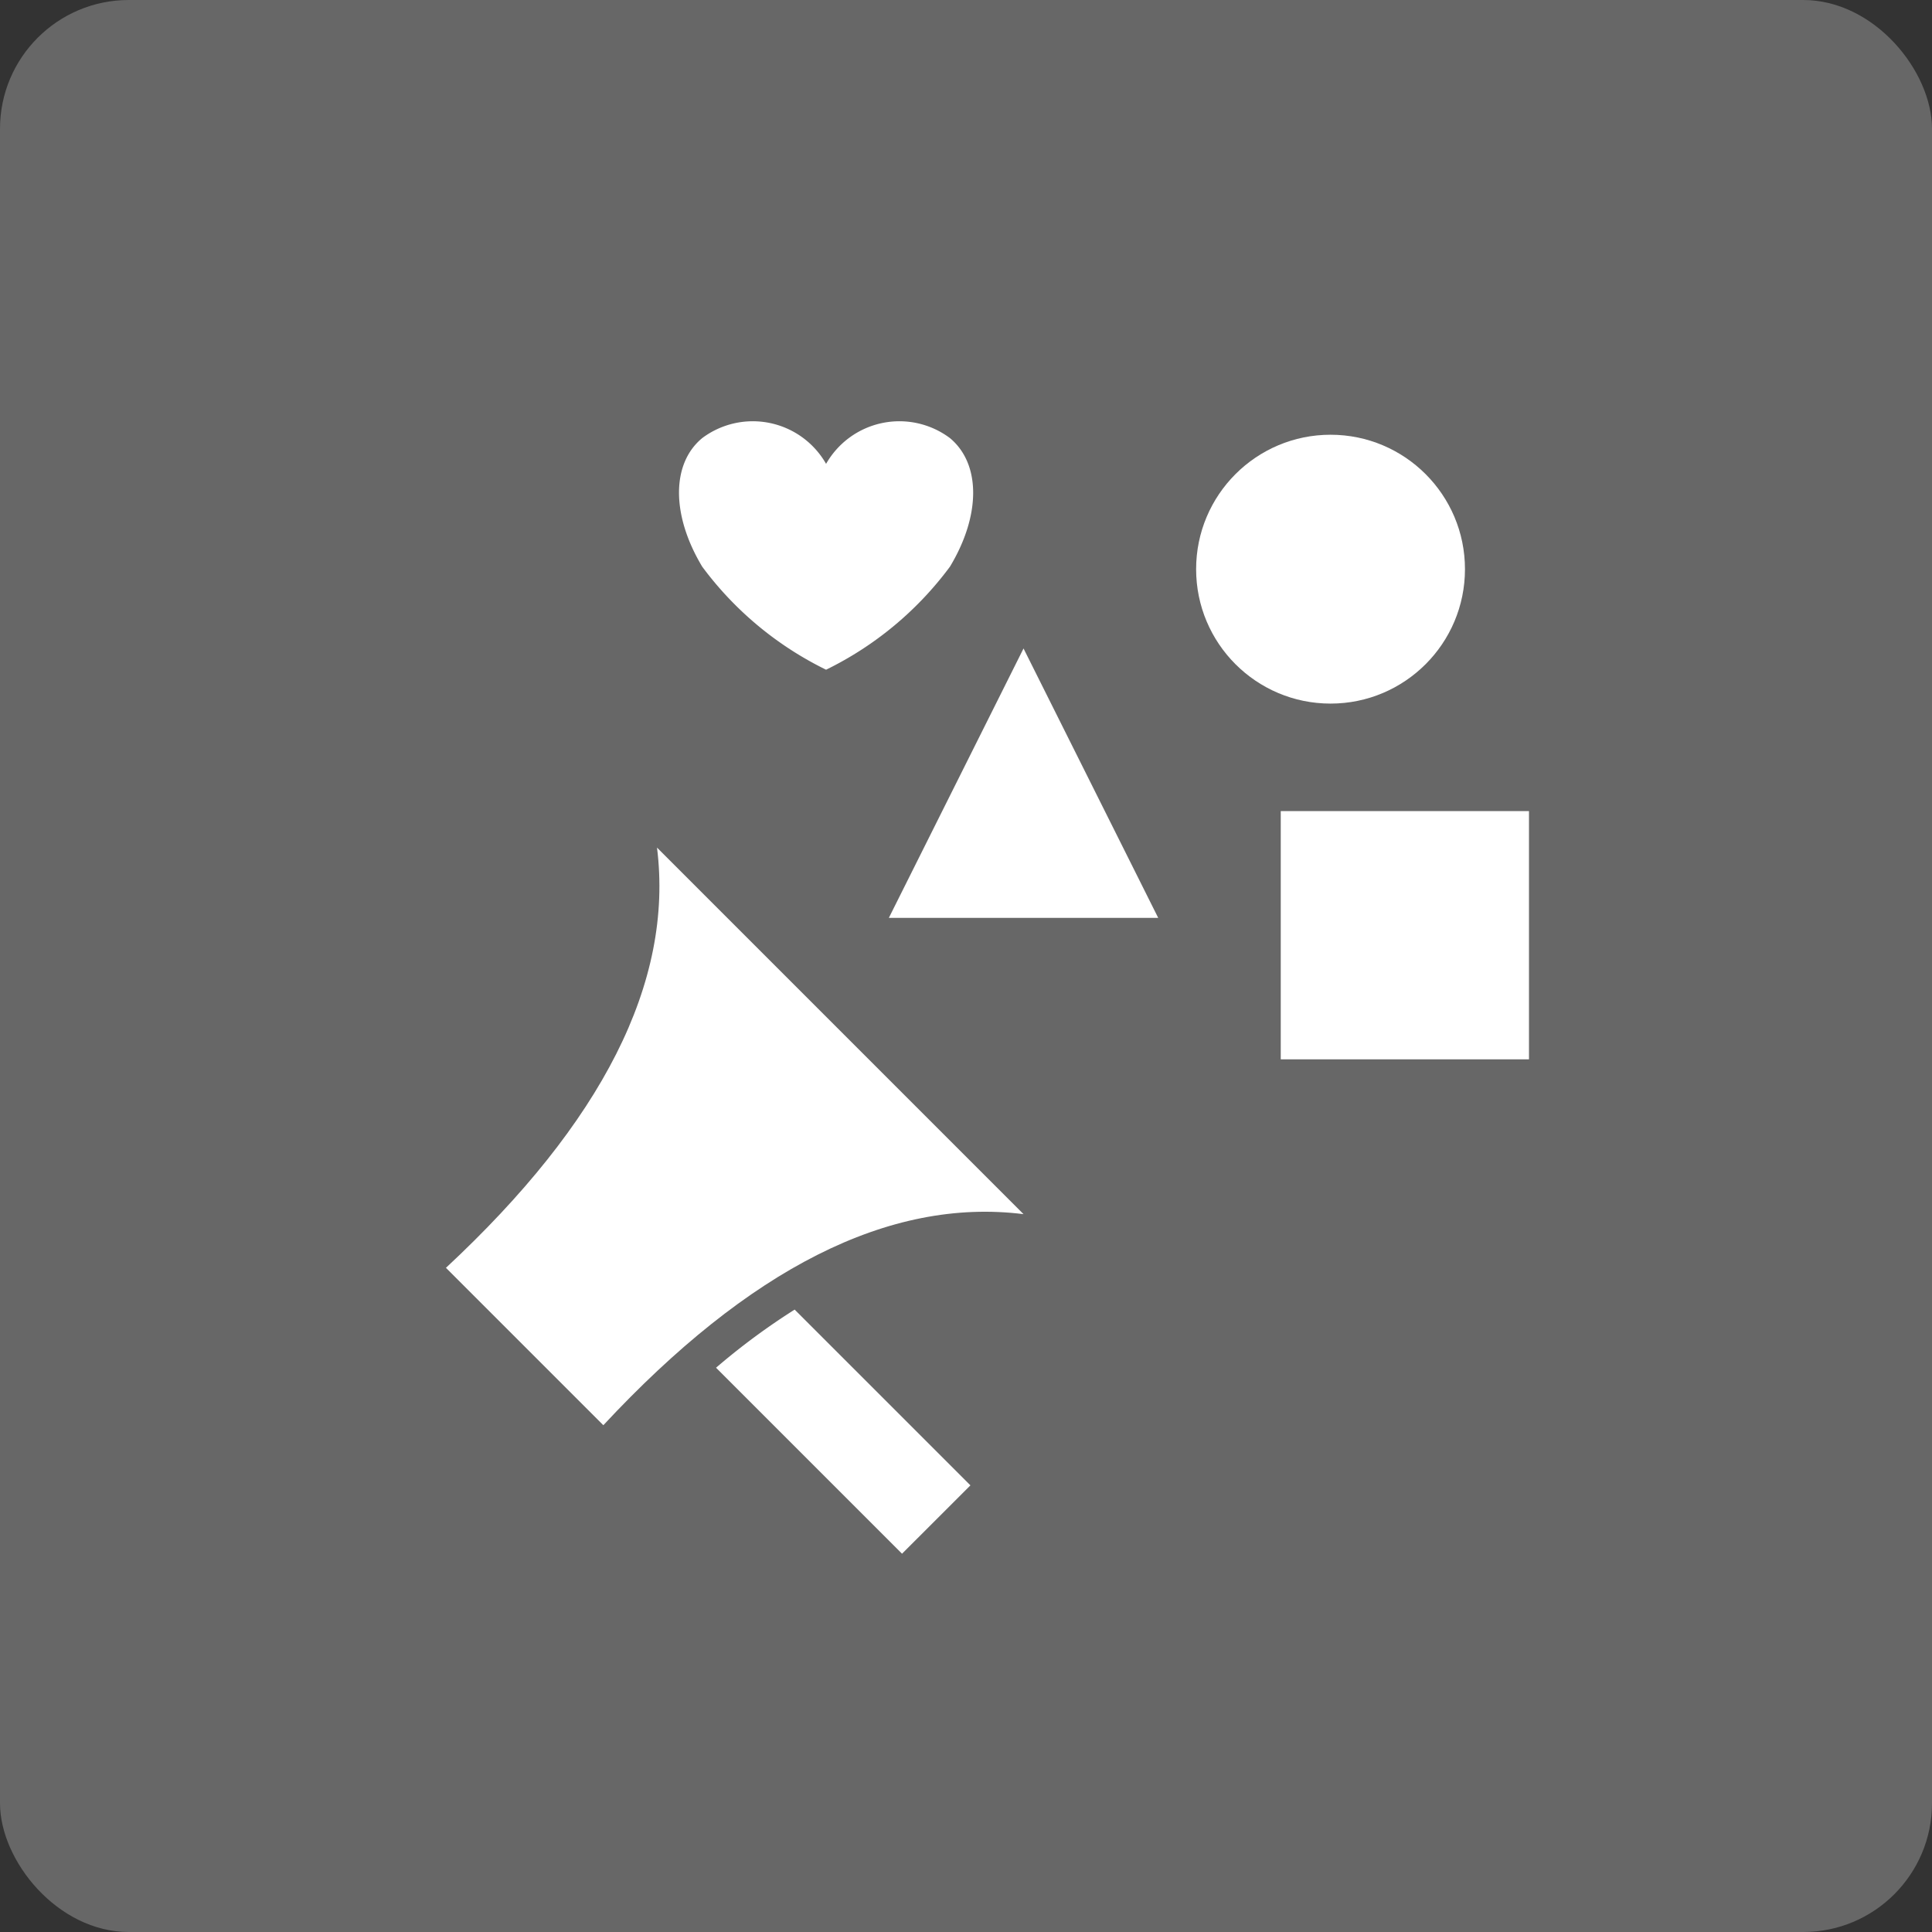
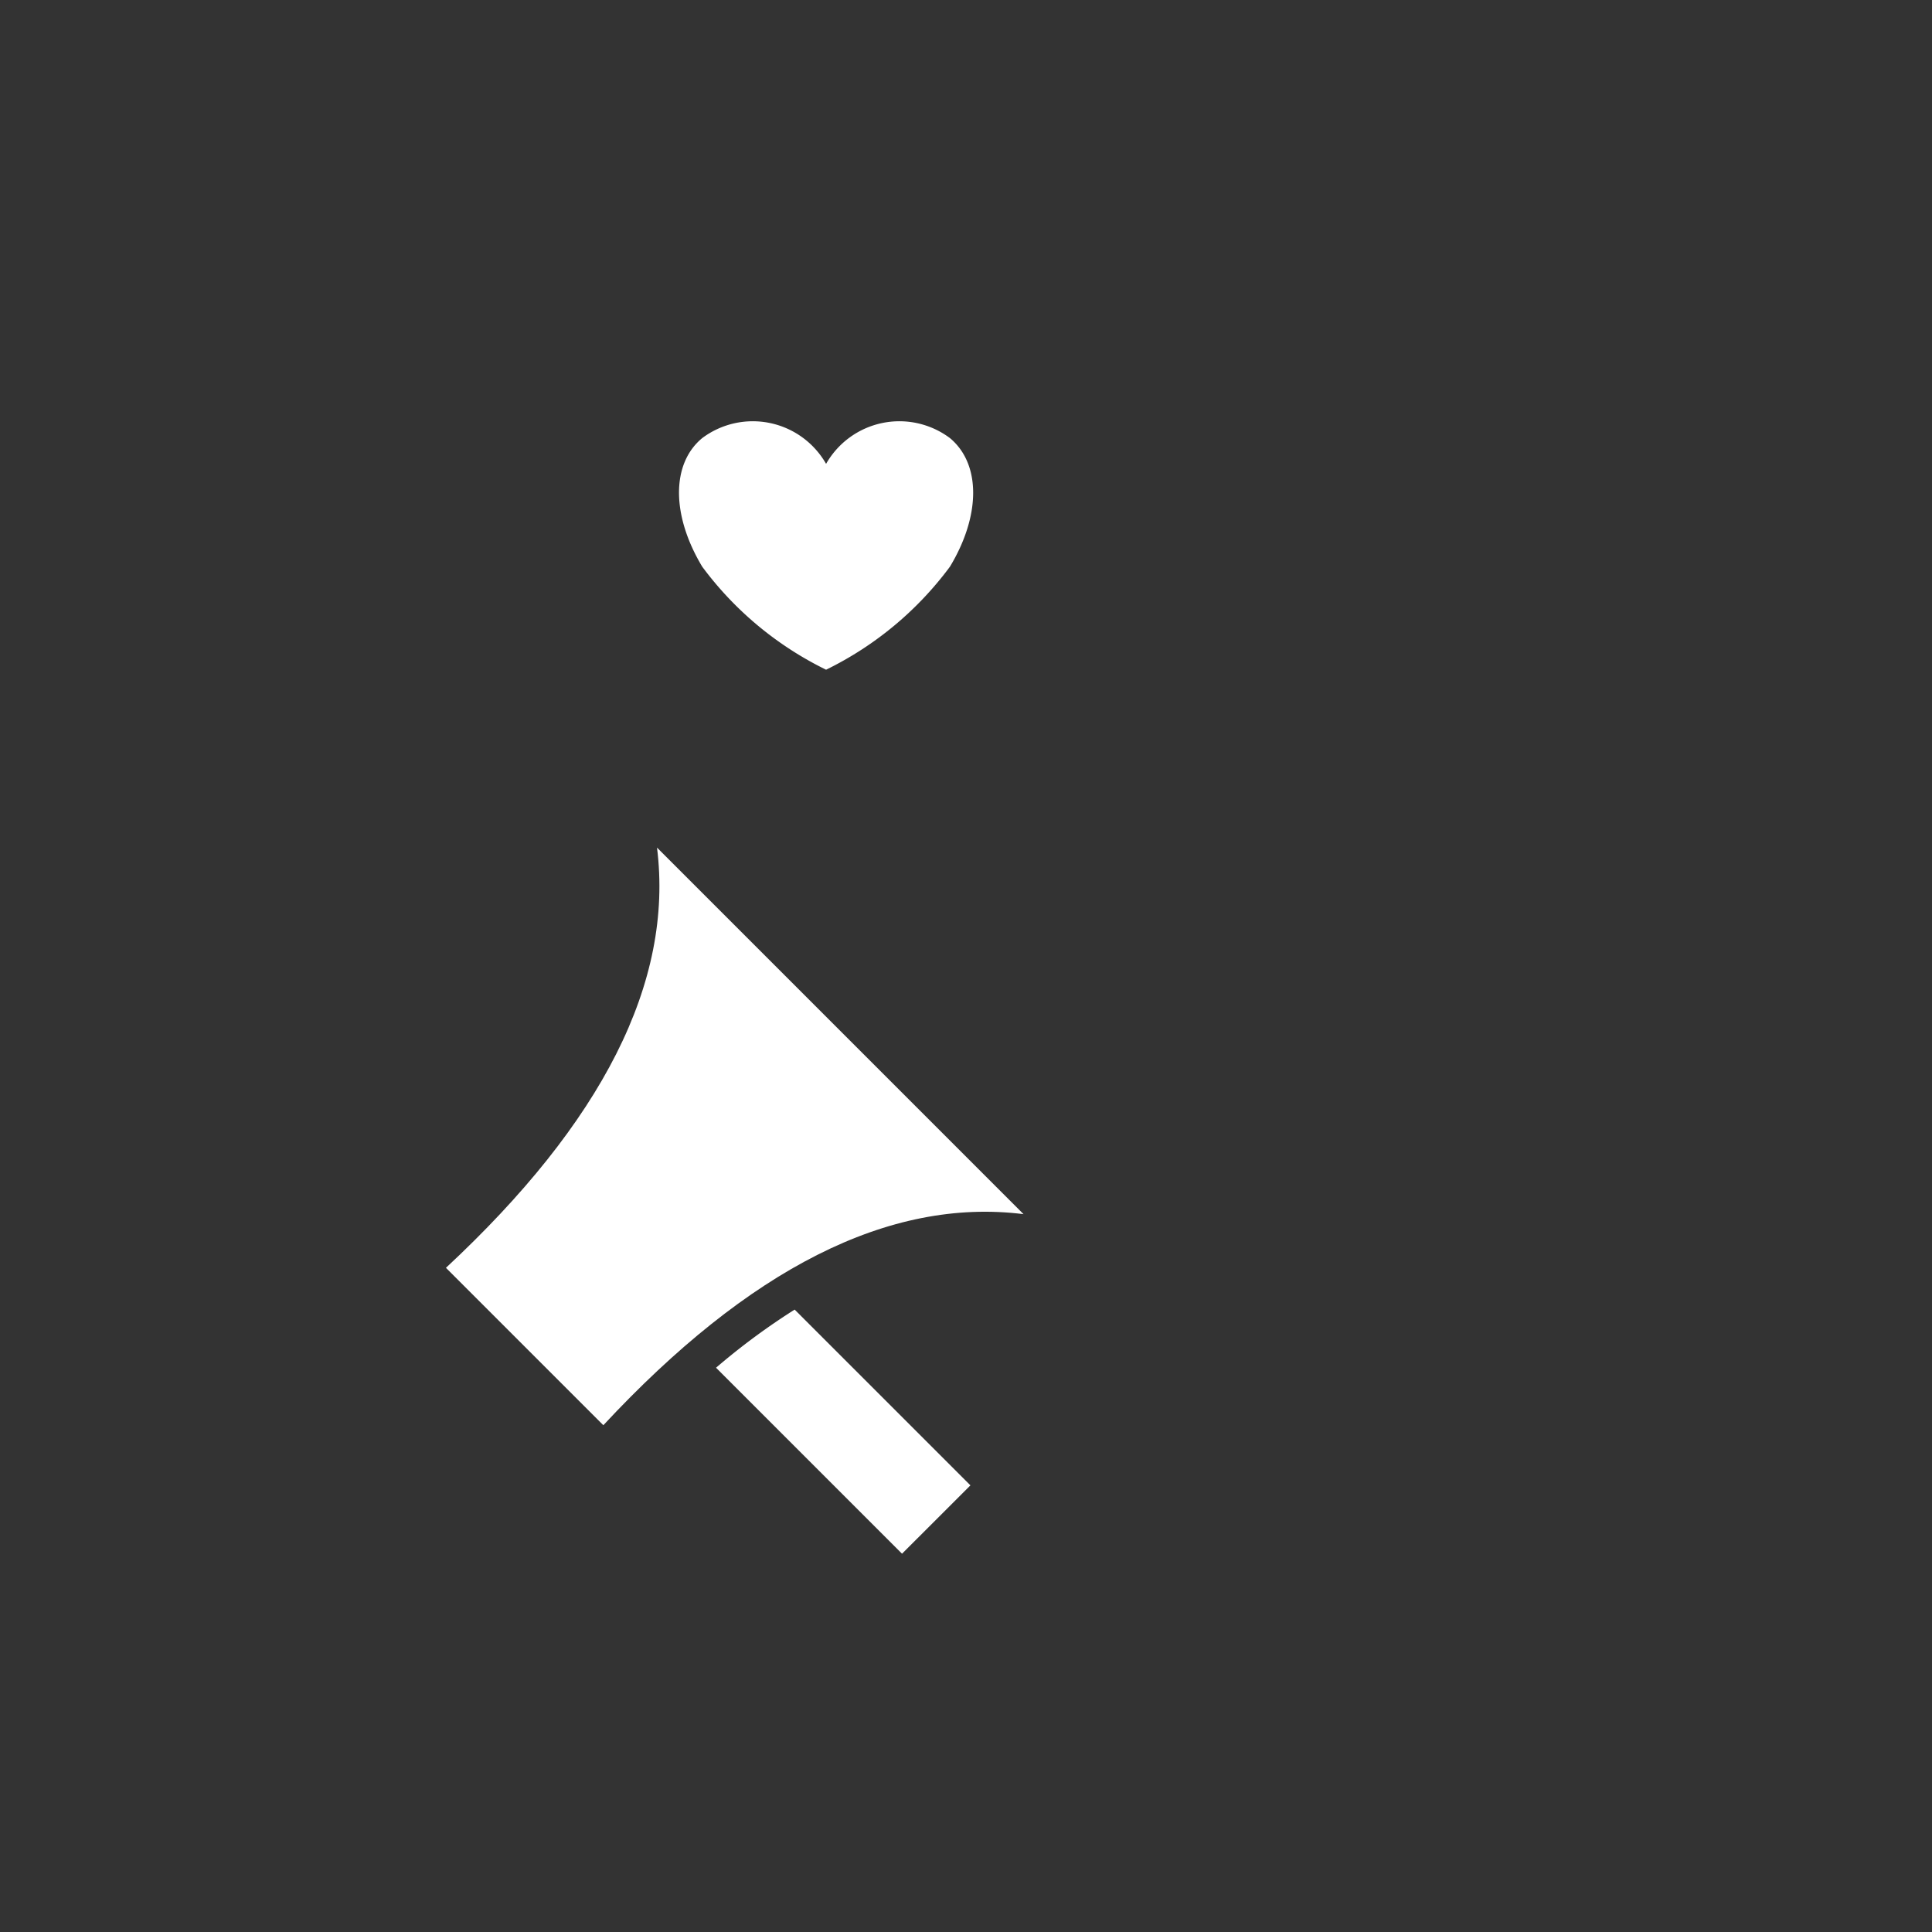
<svg xmlns="http://www.w3.org/2000/svg" width="45" height="45" viewBox="0 0 45 45">
  <rect x="0" y="0" width="45" height="45" fill="#333333" stroke="none" />
  <g id="Group_15845" data-name="Group 15845" transform="translate(-900 -1115)">
-     <rect id="Rectangle_5034" data-name="Rectangle 5034" width="45" height="45" rx="3" transform="translate(900 1115)" fill="#676767" />
    <g id="noun-advertising-5834282" transform="translate(909.238 1124.238)">
-       <rect id="Rectangle_5362" data-name="Rectangle 5362" width="28" height="28" transform="translate(-0.238 -0.238)" fill="none" />
      <path id="Path_17871" data-name="Path 17871" d="M27.782,74.17a15.629,15.629,0,0,0-1.831,1.354l4.332,4.332,1.593-1.592L27.782,74.17Z" transform="translate(-18.511 -52.905)" fill="#fff" fill-rule="evenodd" />
      <path id="Path_17872" data-name="Path 17872" d="M17.46,45.174c-3.14-.393-6.405,1.283-9.788,4.916L4.006,46.424c3.633-3.382,5.309-6.647,4.916-9.788l8.537,8.538Z" transform="translate(-2.857 -26.132)" fill="#fff" fill-rule="evenodd" />
      <path id="Path_17873" data-name="Path 17873" d="M26.365,2.992a1.965,1.965,0,0,1,2.885-.6c.721.6.721,1.8,0,2.995a7.917,7.917,0,0,1-2.885,2.4,7.917,7.917,0,0,1-2.885-2.4c-.721-1.2-.721-2.4,0-2.995A1.965,1.965,0,0,1,26.365,2.992Z" transform="translate(-16.362 -1.426)" fill="#fff" fill-rule="evenodd" />
-       <path id="Path_17874" data-name="Path 17874" d="M43.125,20.46l3.137,6.275H39.988Z" transform="translate(-28.523 -14.594)" fill="#fff" fill-rule="evenodd" />
-       <rect id="Rectangle_5363" data-name="Rectangle 5363" width="5.782" height="5.782" transform="translate(20.593 9.654)" fill="#fff" />
-       <circle id="Ellipse_851" data-name="Ellipse 851" cx="3.131" cy="3.131" r="3.131" transform="translate(18.622 0.888)" fill="#fff" />
    </g>
  </g>
</svg>